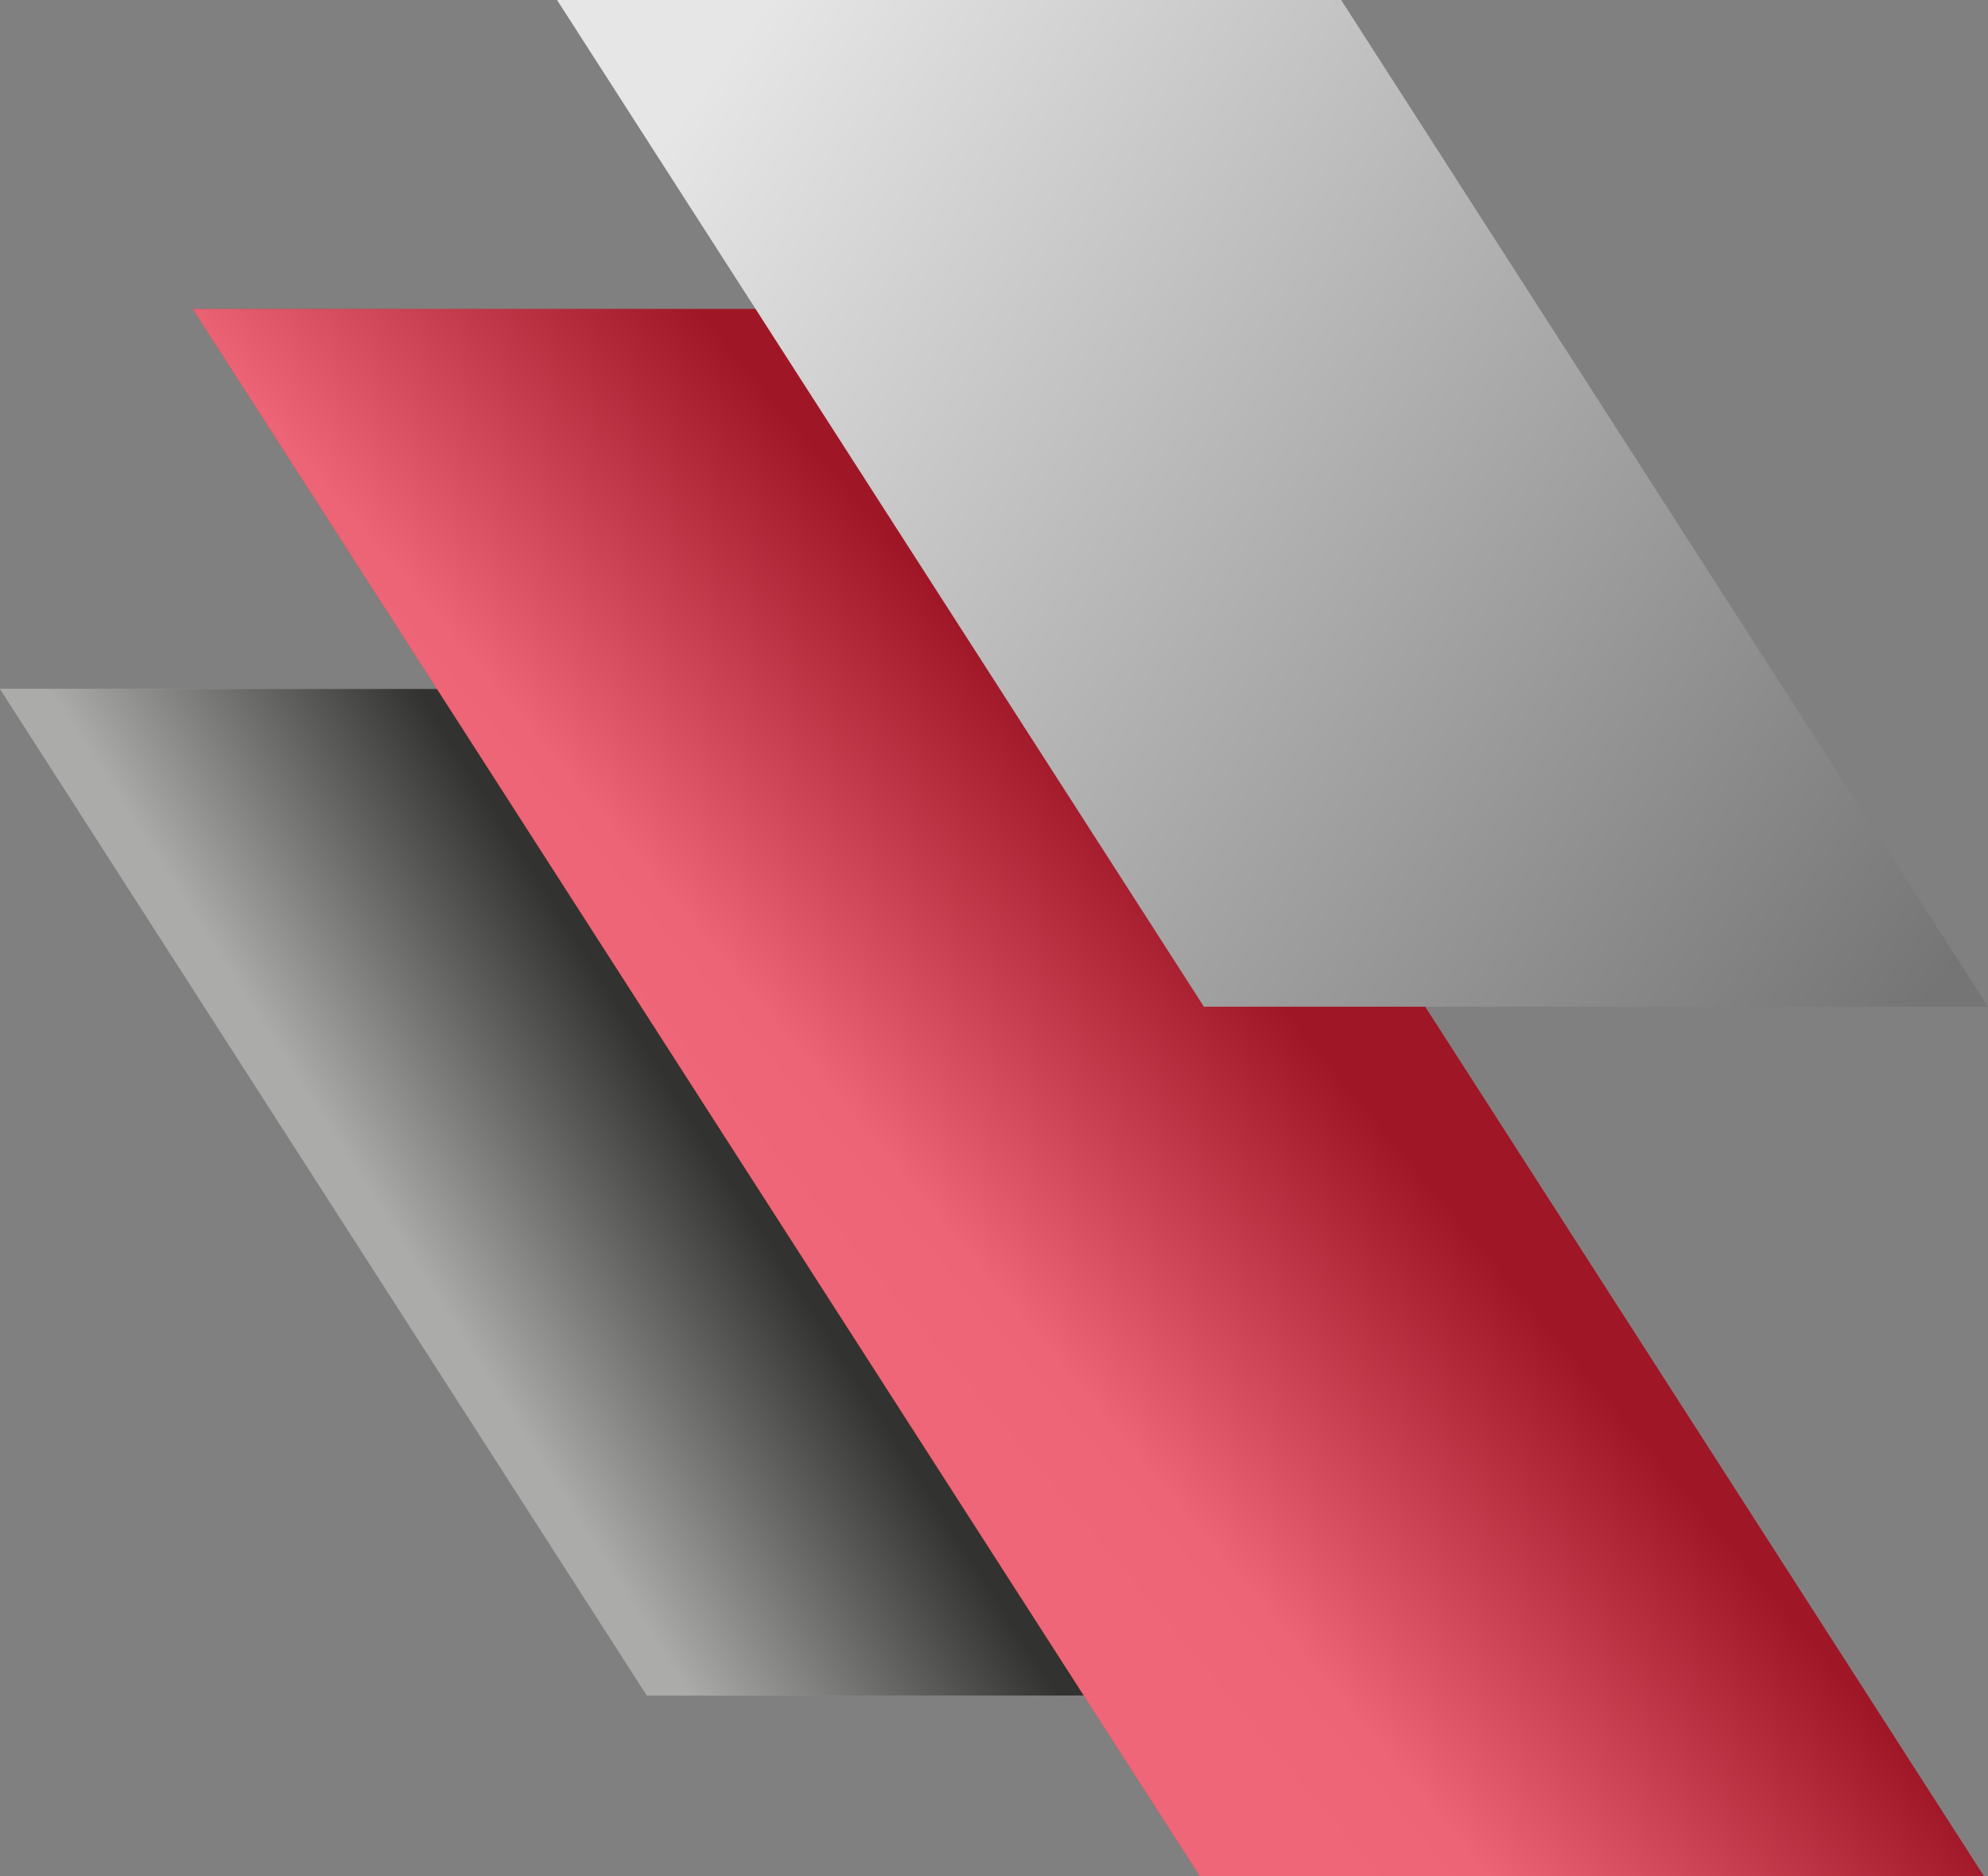
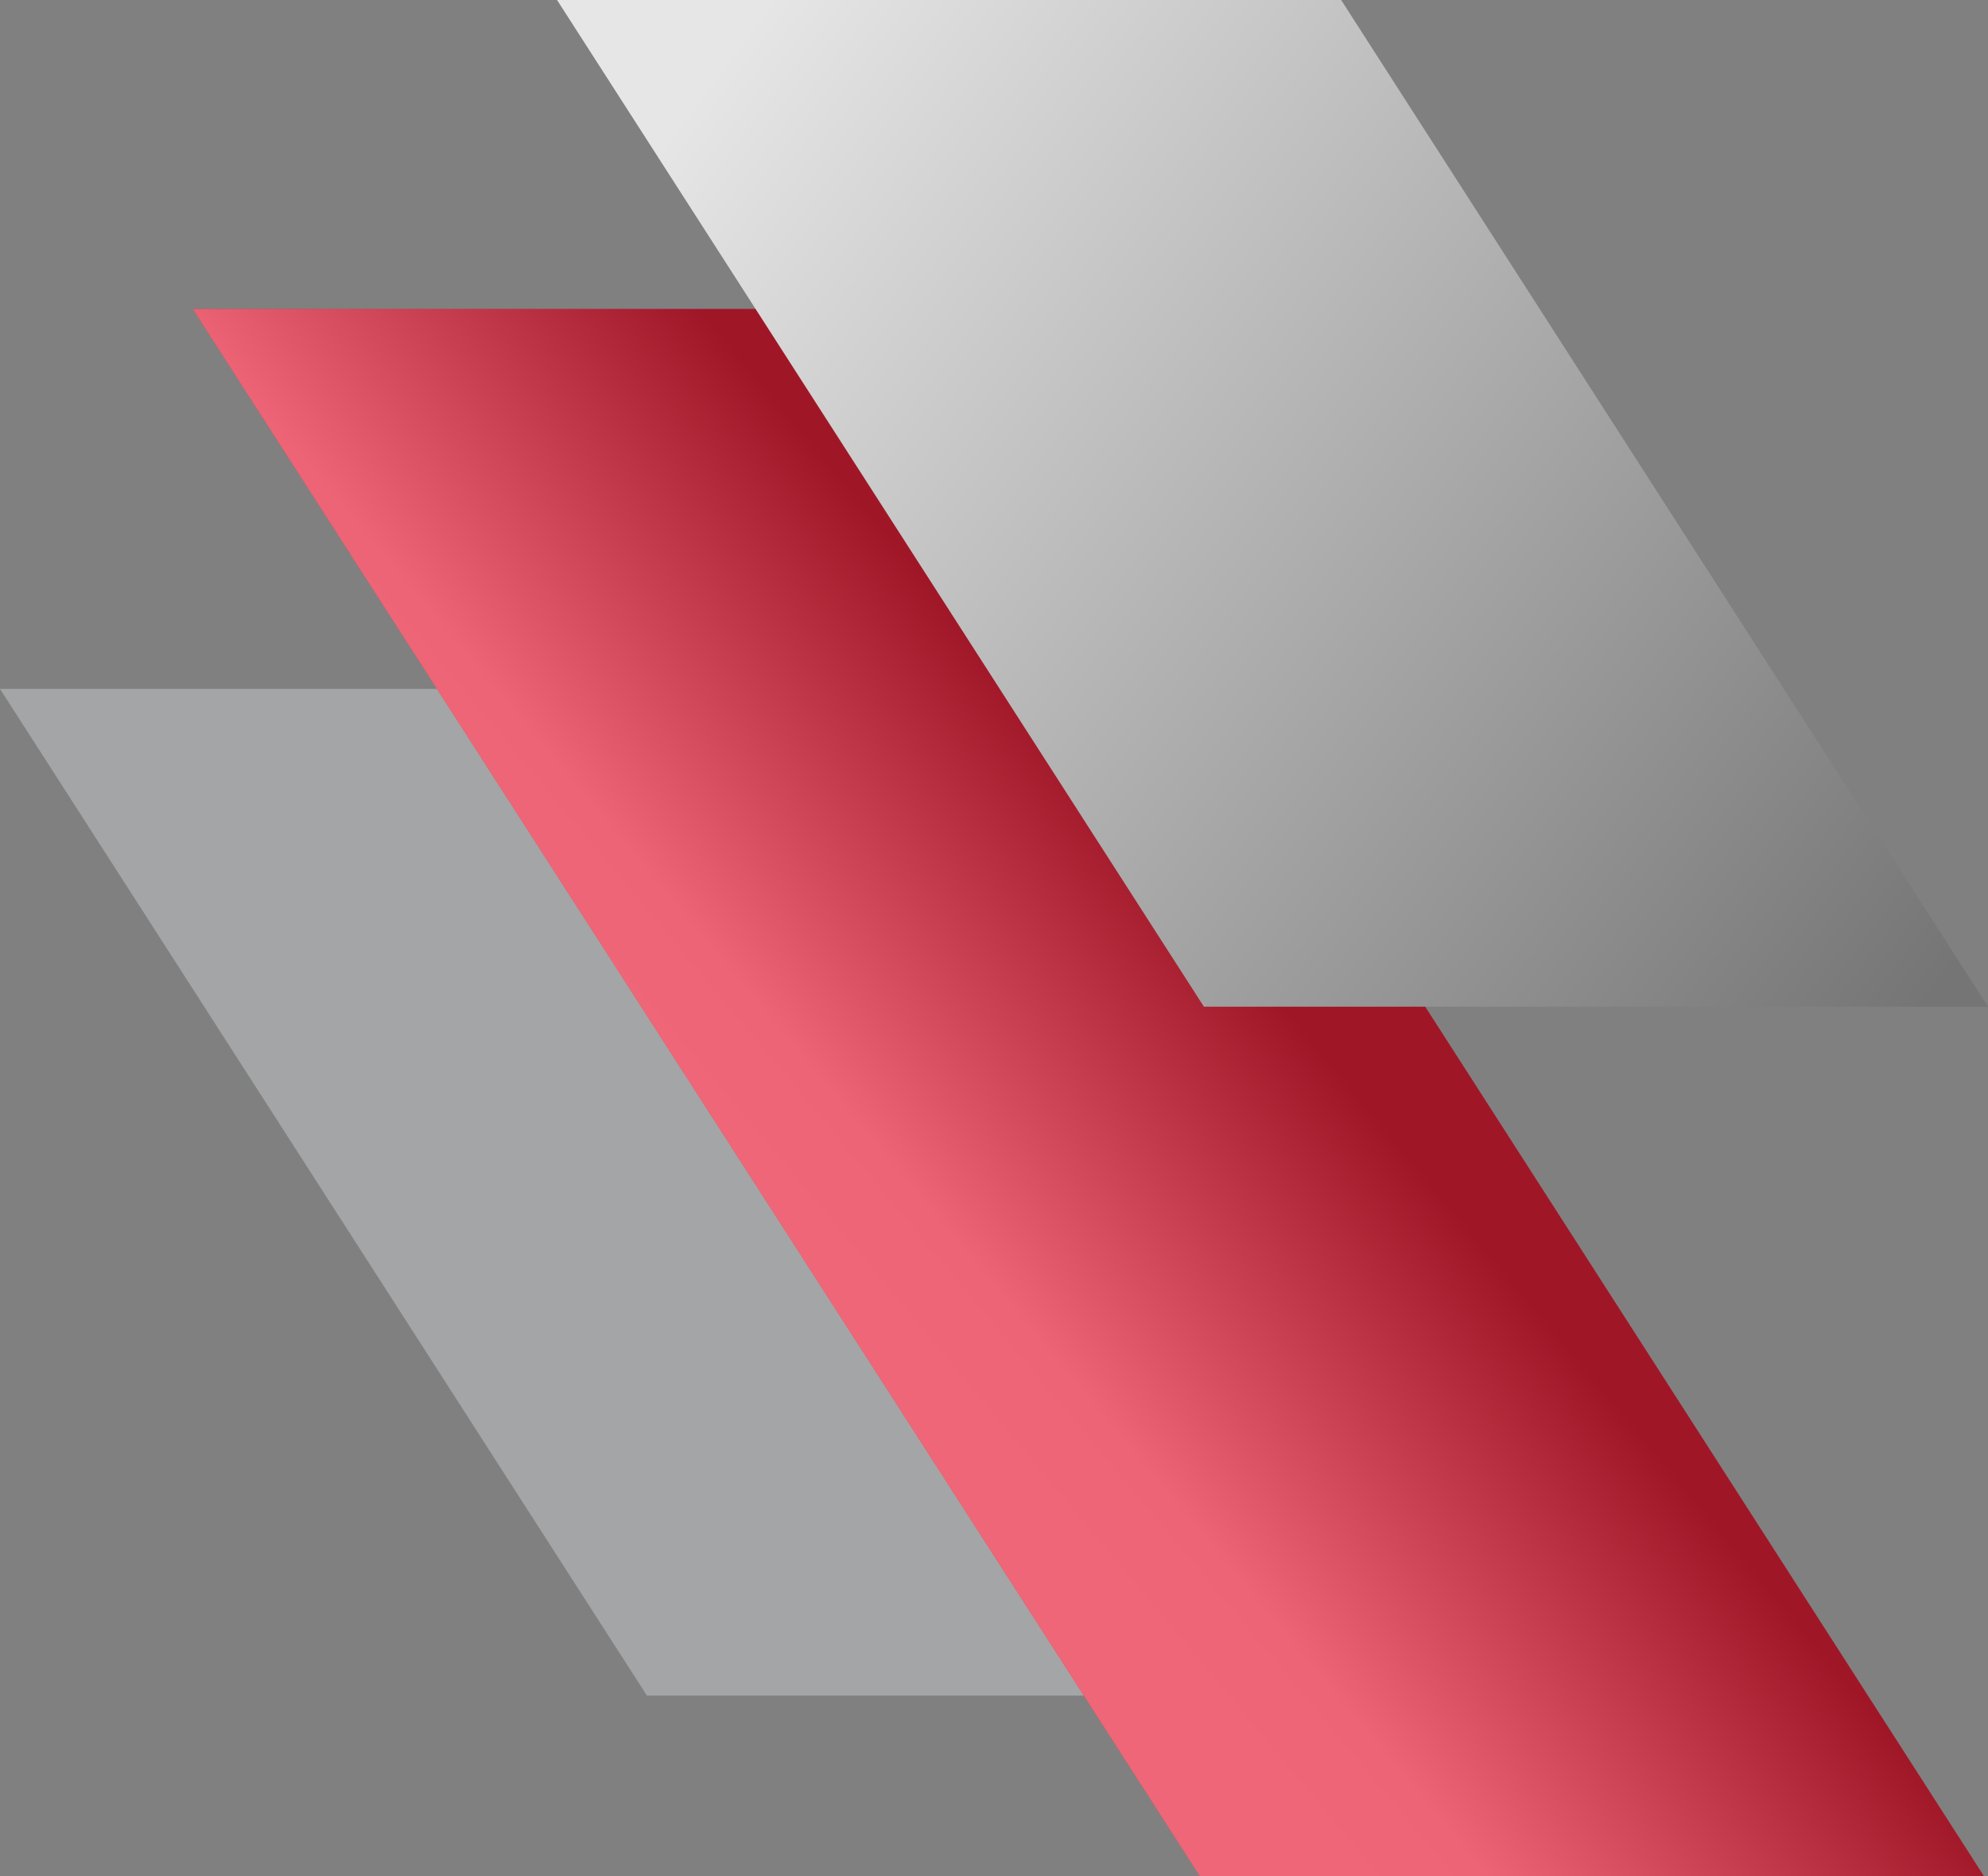
<svg xmlns="http://www.w3.org/2000/svg" viewBox="0 0 313.27 295.6">
  <rect x="0" y="0" width="313.27" height="295.6" fill="#808080" stroke="none" />
  <defs>
    <style>.cls-1{isolation:isolate;}.cls-2{fill:#a4a5a6;}.cls-3,.cls-5{mix-blend-mode:multiply;}.cls-3{fill:url(#Nepojmenovaný_přechod_9);}.cls-4{fill:#e40520;}.cls-5{opacity:0.39;fill:url(#Nepojmenovaný_přechod_13);}.cls-6{fill:url(#Nepojmenovaný_přechod_3);}</style>
    <linearGradient id="Nepojmenovaný_přechod_9" x1="115.36" y1="186.19" x2="73.9" y2="212.6" gradientUnits="userSpaceOnUse">
      <stop offset="0" stop-color="#323230" />
      <stop offset="1" stop-color="#ababaa" />
    </linearGradient>
    <linearGradient id="Nepojmenovaný_přechod_13" x1="196.51" y1="151.23" x2="131.15" y2="205.87" gradientUnits="userSpaceOnUse">
      <stop offset="0" stop-color="#323230" />
      <stop offset="0.75" stop-color="#f9f9f9" />
      <stop offset="1" stop-color="#fff" />
    </linearGradient>
    <linearGradient id="Nepojmenovaný_přechod_3" x1="111.61" y1="12.55" x2="304.28" y2="157.22" gradientUnits="userSpaceOnUse">
      <stop offset="0" stop-color="#e6e6e6" />
      <stop offset="1" stop-color="#757575" />
    </linearGradient>
  </defs>
  <g class="cls-1">
    <g id="Vrstva_2" data-name="Vrstva 2">
      <g id="Vrstva_1-2" data-name="Vrstva 1">
        <polygon class="cls-2" points="225.49 267.17 123.56 108.55 0 108.55 101.94 267.17 225.49 267.17" />
-         <polygon class="cls-3" points="225.49 267.17 123.56 108.55 0 108.55 101.94 267.17 225.49 267.17" />
        <polygon class="cls-4" points="312.61 295.6 153.93 48.69 30.38 48.69 189.05 295.6 312.61 295.6" />
        <polygon class="cls-5" points="312.61 295.6 153.93 48.69 30.38 48.69 189.05 295.6 312.61 295.6" />
        <polygon class="cls-6" points="313.27 158.62 211.34 0 87.78 0 189.71 158.62 313.27 158.62" />
      </g>
    </g>
  </g>
</svg>